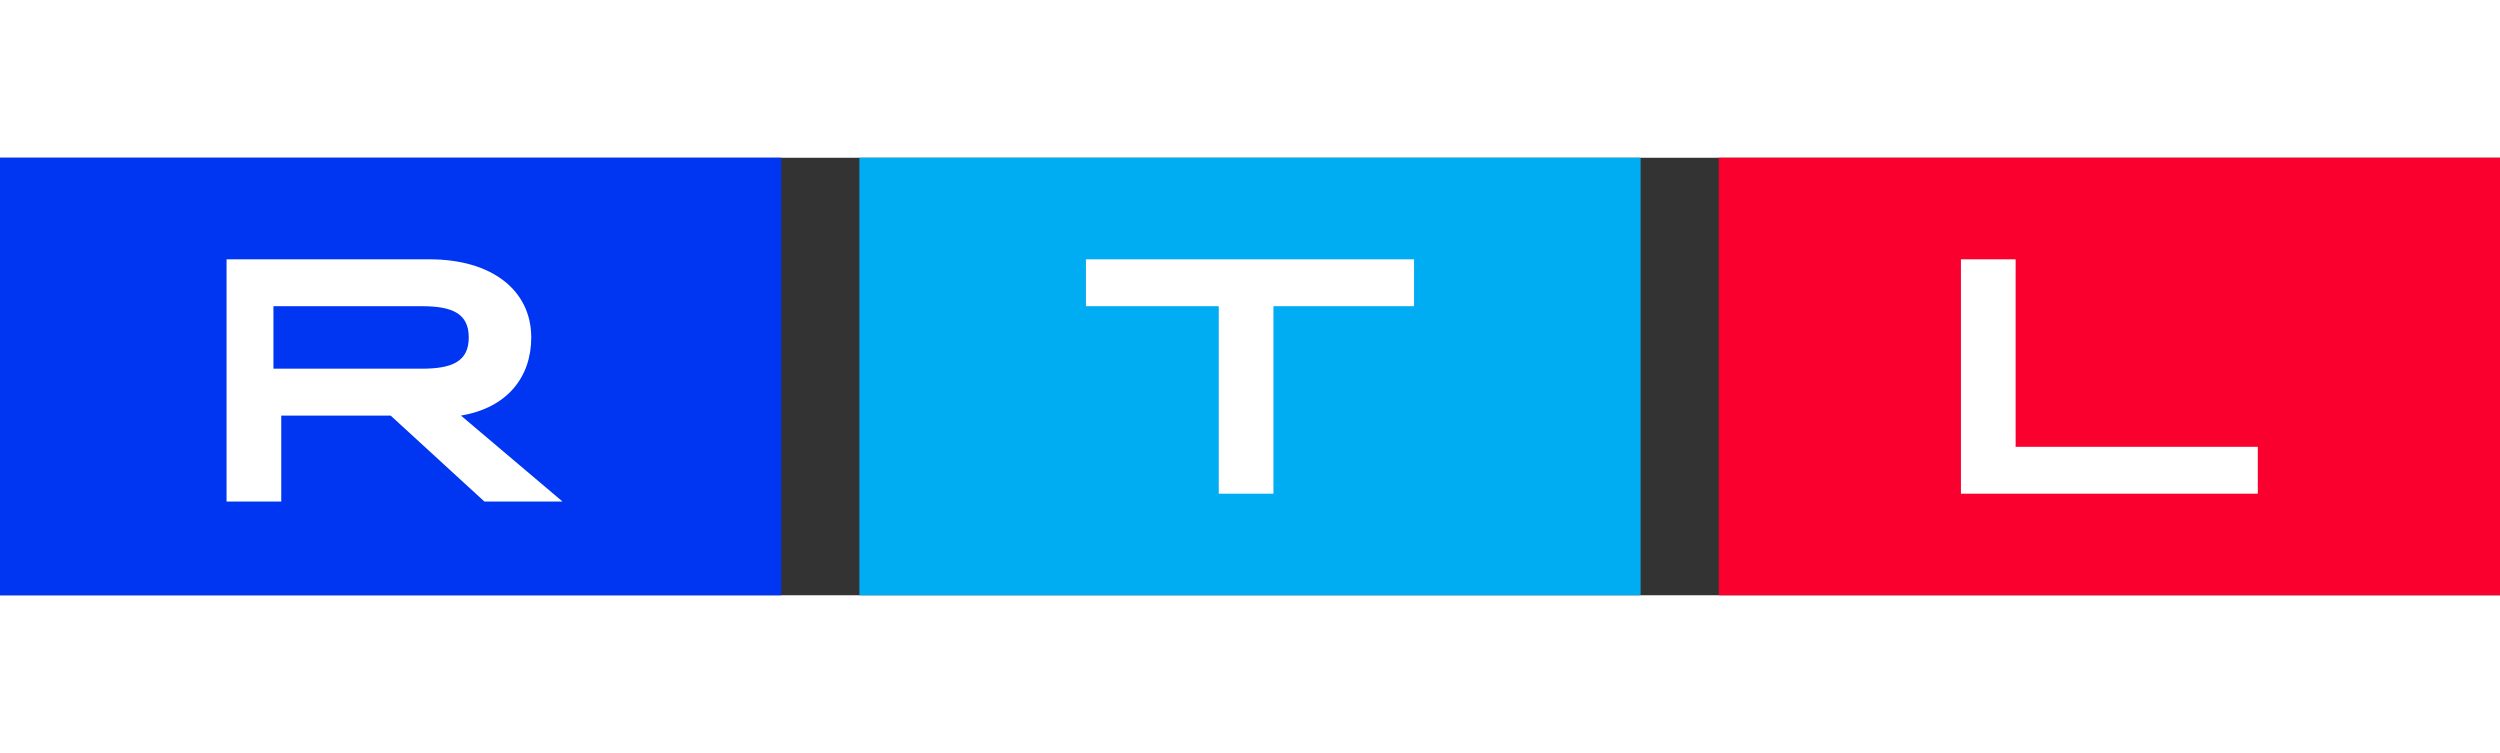
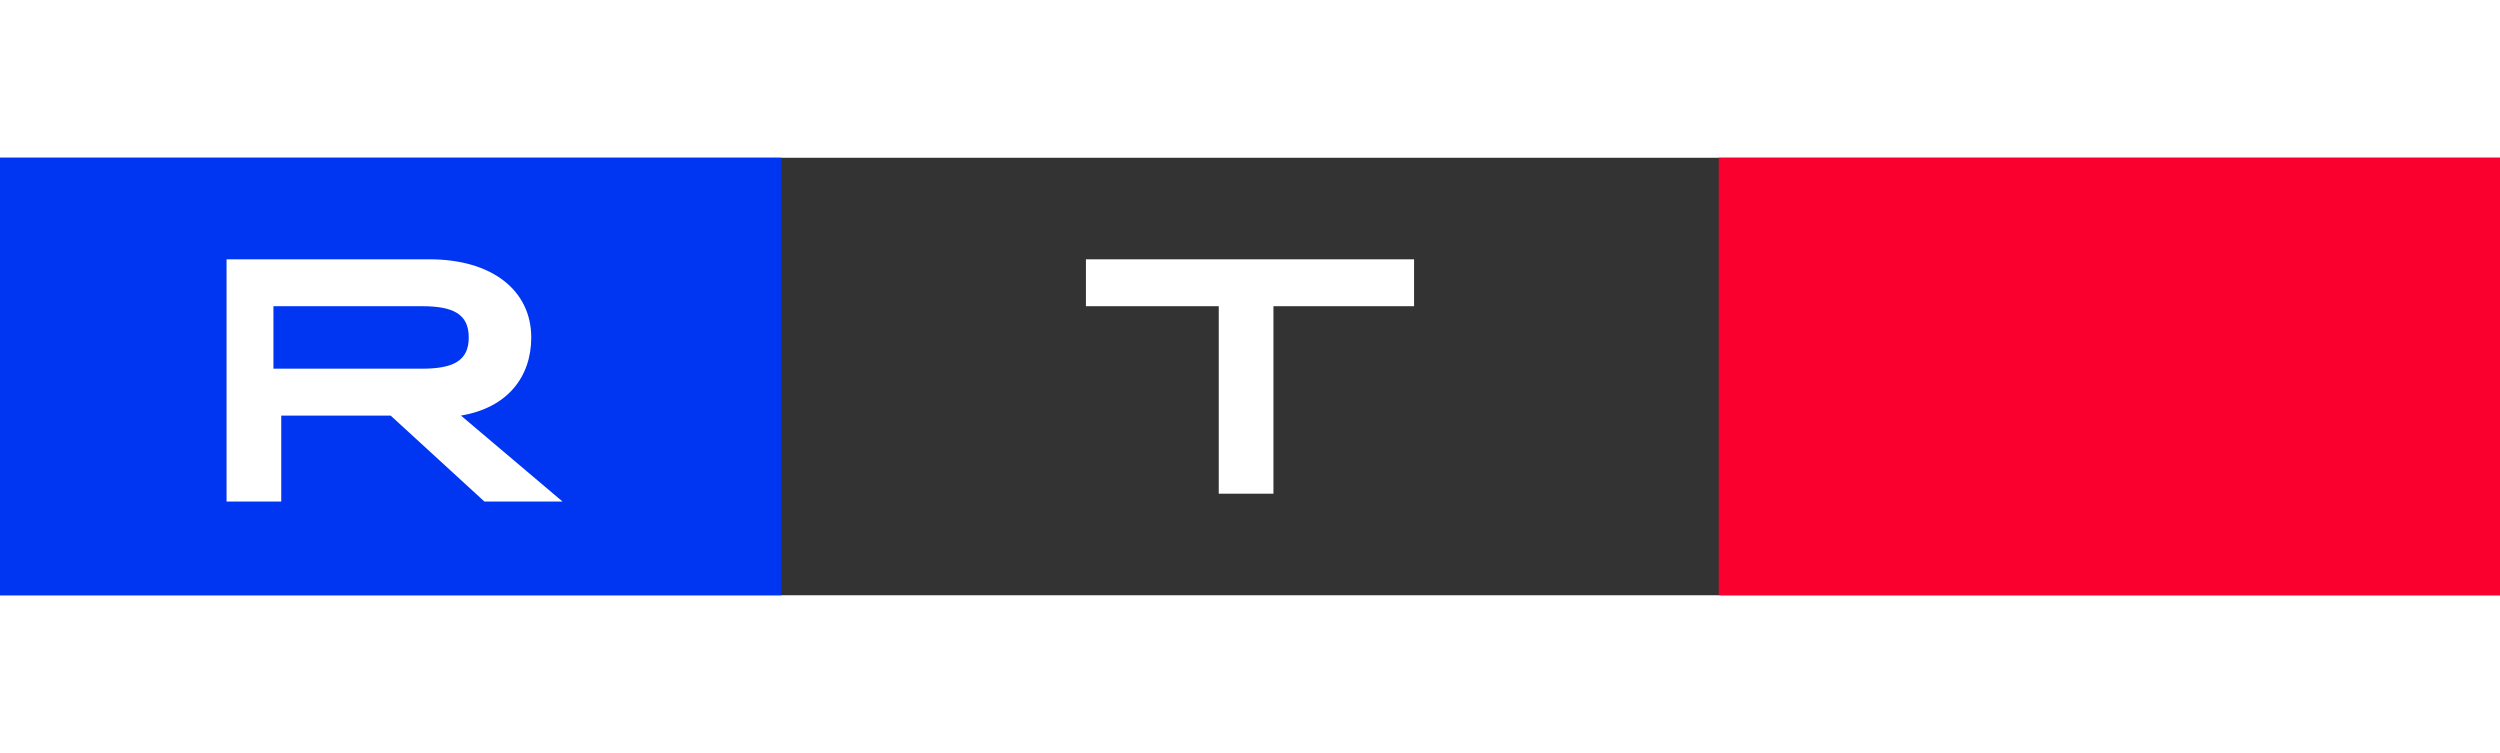
<svg xmlns="http://www.w3.org/2000/svg" class="logosvg" viewBox="0 0 160 28" width="166" height="50" fill="none">
  <rect x="0" y="0" width="160" height="28" fill="#333333" stroke="none" />
  <g clip-path="url(#clip0)">
    <path d="M160 0h-50v28h50V0z" fill="#FA002E" />
-     <path d="M125.5 6.5h3.5v12h15.5v3h-19V6.5z" fill="#fff" />
-     <path d="M105 0H55v28h50V0z" fill="#00ACF2" />
    <path d="M78 9.5h-8.5V6.5h21v3h-9v12h-3.5v-12z" fill="#fff" />
    <path d="M50 0H0v28h50V0z" fill="#0036F2" />
    <path d="M14 6.5h13.5c4 0 6.5 2 6.5 5 0 2.5-1.5 4.5-4.5 5l6.5 5.5h-5l-6-5.5h-7v5.5h-3.5V6.5zm13 7c2 0 3-.5 3-2s-1-2-3-2h-9.5v4H27z" fill="#fff" />
  </g>
  <defs>
    <clipPath id="clip0">
      <path fill="#fff" d="M0 0h160v28H0z" />
    </clipPath>
  </defs>
</svg>